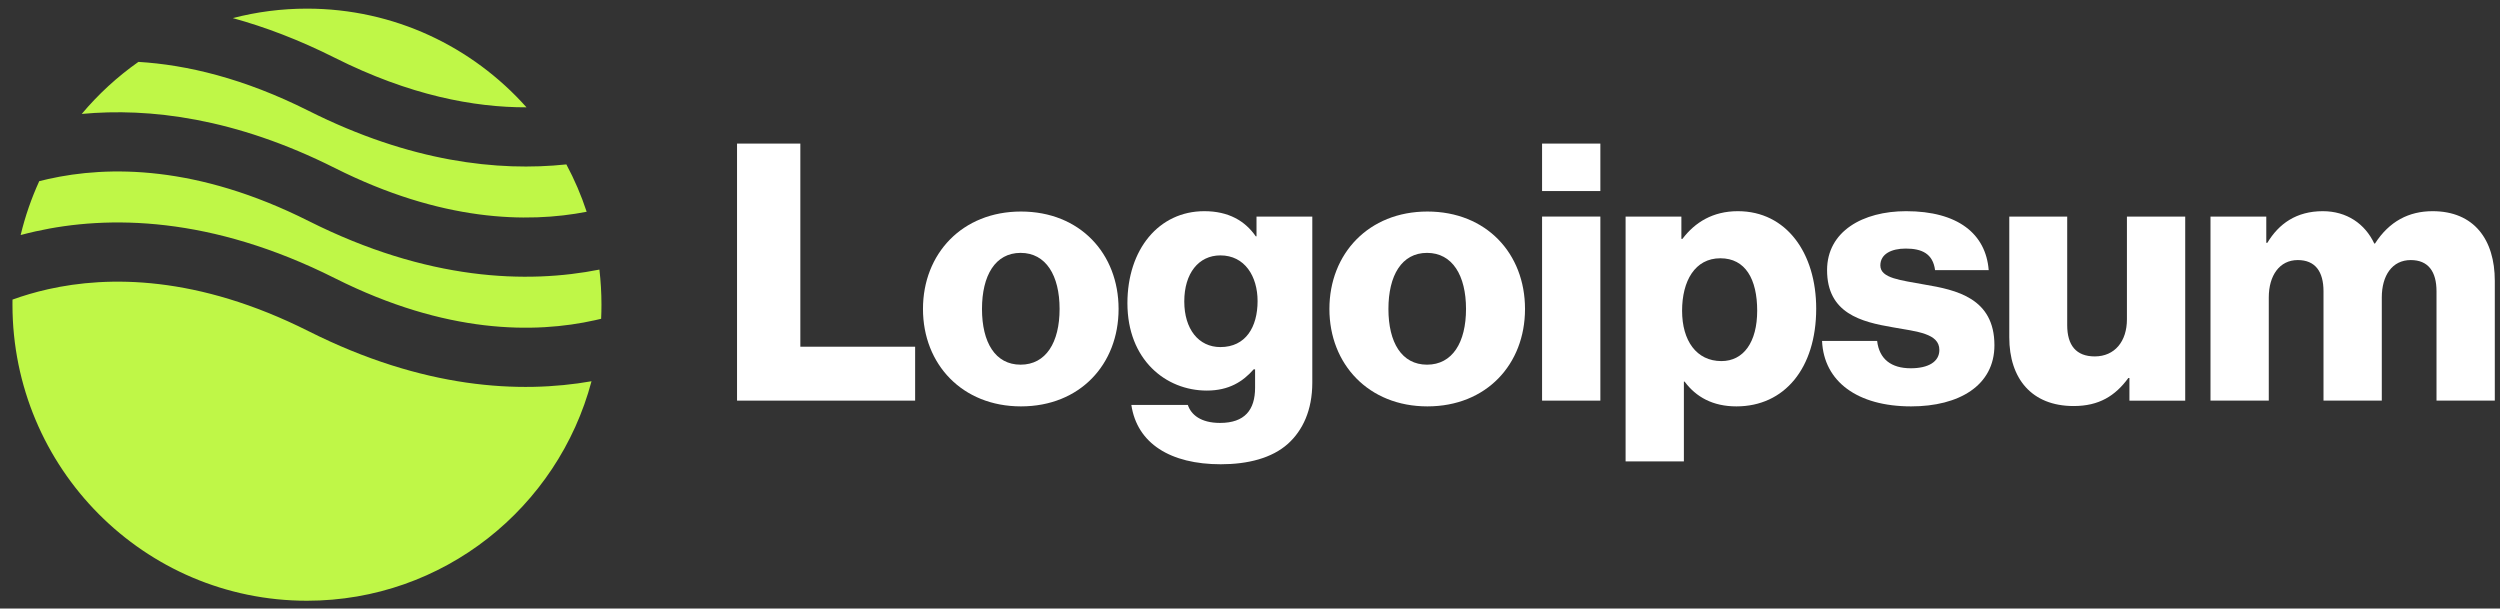
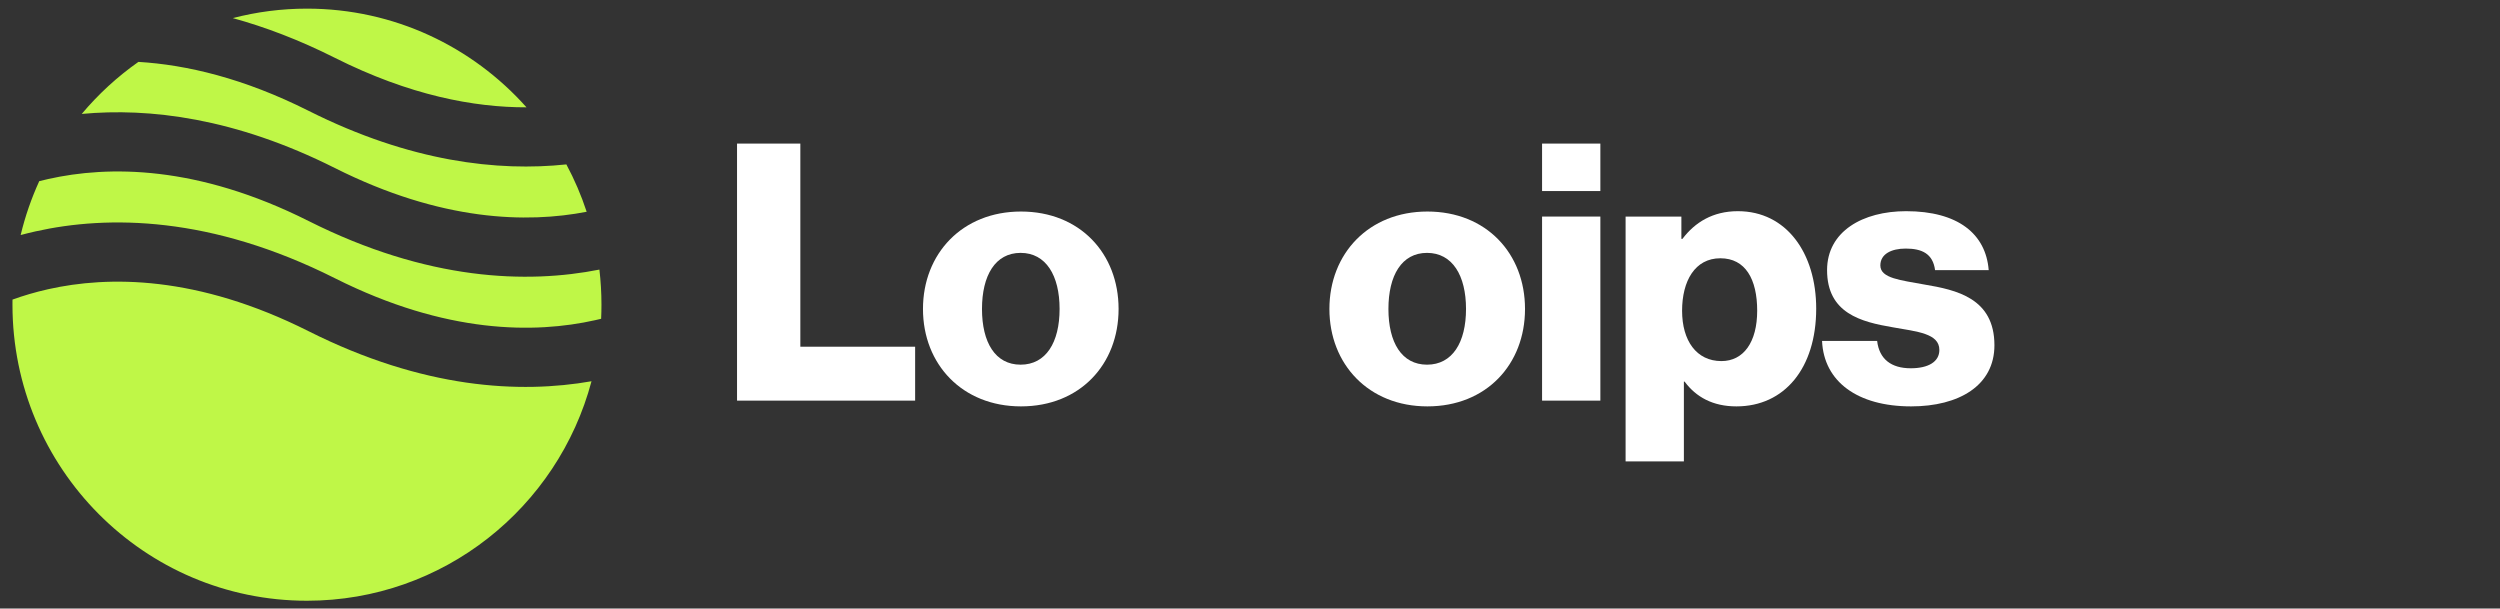
<svg xmlns="http://www.w3.org/2000/svg" width="152" height="37" viewBox="0 0 152 37" fill="none">
  <rect x="0" y="0" width="152" height="37" fill="#333333" stroke="none" />
  <path d="M44.812 24.358H55.64V21.08H48.661V8.73H44.812V24.358Z" fill="white" />
  <path d="M62.053 22.172C60.509 22.172 59.705 20.817 59.705 18.785C59.705 16.752 60.509 15.375 62.053 15.375C63.596 15.375 64.423 16.752 64.423 18.785C64.423 20.817 63.596 22.172 62.053 22.172ZM62.075 24.708C65.662 24.708 68.01 22.151 68.01 18.785C68.01 15.419 65.662 12.861 62.075 12.861C58.509 12.861 56.117 15.419 56.117 18.785C56.117 22.151 58.509 24.708 62.075 24.708Z" fill="white" />
-   <path d="M74.222 28.227C75.874 28.227 77.331 27.856 78.309 26.981C79.201 26.173 79.788 24.949 79.788 23.266V13.168H76.396V14.37H76.352C75.7 13.43 74.7 12.84 73.222 12.84C70.46 12.84 68.547 15.157 68.547 18.435C68.547 21.867 70.873 23.747 73.374 23.747C74.722 23.747 75.57 23.2 76.222 22.457H76.309V23.572C76.309 24.927 75.678 25.714 74.178 25.714C73.004 25.714 72.417 25.211 72.221 24.621H68.786C69.134 26.959 71.156 28.227 74.222 28.227ZM74.2 21.102C72.874 21.102 72.004 20.009 72.004 18.326C72.004 16.621 72.874 15.528 74.2 15.528C75.678 15.528 76.461 16.796 76.461 18.304C76.461 19.878 75.744 21.102 74.2 21.102Z" fill="white" />
  <path d="M86.764 22.172C85.22 22.172 84.416 20.817 84.416 18.785C84.416 16.752 85.22 15.375 86.764 15.375C88.308 15.375 89.134 16.752 89.134 18.785C89.134 20.817 88.308 22.172 86.764 22.172ZM86.785 24.708C90.373 24.708 92.721 22.151 92.721 18.785C92.721 15.419 90.373 12.861 86.785 12.861C83.22 12.861 80.828 15.419 80.828 18.785C80.828 22.151 83.22 24.708 86.785 24.708Z" fill="white" />
  <path d="M93.758 24.358H97.302V13.167H93.758V24.358ZM93.758 11.616H97.302V8.73H93.758V11.616Z" fill="white" />
  <path d="M98.836 28.052H102.38V23.2H102.423C103.119 24.14 104.141 24.708 105.576 24.708C108.49 24.708 110.425 22.391 110.425 18.763C110.425 15.397 108.62 12.84 105.663 12.84C104.141 12.84 103.054 13.517 102.293 14.523H102.228V13.168H98.836V28.052ZM104.663 21.954C103.141 21.954 102.271 20.708 102.271 18.894C102.271 17.08 103.054 15.703 104.598 15.703C106.12 15.703 106.837 16.971 106.837 18.894C106.837 20.796 106.011 21.954 104.663 21.954Z" fill="white" />
  <path d="M116.195 24.708C119.109 24.708 121.261 23.441 121.261 20.992C121.261 18.129 118.956 17.627 117 17.299C115.586 17.036 114.325 16.927 114.325 16.14C114.325 15.441 114.999 15.113 115.869 15.113C116.847 15.113 117.521 15.419 117.652 16.424H120.913C120.739 14.217 119.043 12.84 115.891 12.84C113.26 12.84 111.086 14.064 111.086 16.424C111.086 19.047 113.151 19.572 115.086 19.9C116.565 20.162 117.913 20.271 117.913 21.277C117.913 21.998 117.239 22.391 116.173 22.391C114.999 22.391 114.26 21.845 114.13 20.73H110.781C110.89 23.2 112.934 24.708 116.195 24.708Z" fill="white" />
-   <path d="M126.078 24.687C127.621 24.687 128.6 24.075 129.404 22.982H129.469V24.359H132.861V13.168H129.317V19.419C129.317 20.752 128.578 21.67 127.36 21.67C126.23 21.67 125.686 20.993 125.686 19.769V13.168H122.164V20.512C122.164 23.004 123.512 24.687 126.078 24.687Z" fill="white" />
-   <path d="M134.398 24.358H137.942V18.085C137.942 16.752 138.595 15.812 139.704 15.812C140.769 15.812 141.269 16.512 141.269 17.714V24.358H144.813V18.085C144.813 16.752 145.444 15.812 146.574 15.812C147.639 15.812 148.14 16.512 148.14 17.714V24.358H151.684V17.08C151.684 14.567 150.423 12.84 147.9 12.84C146.465 12.84 145.27 13.452 144.4 14.807H144.356C143.791 13.605 142.682 12.84 141.226 12.84C139.617 12.84 138.551 13.605 137.855 14.763H137.79V13.168H134.398V24.358Z" fill="white" />
  <path fill-rule="evenodd" clip-rule="evenodd" d="M8.415 3.763C7.134 4.664 5.976 5.728 4.97 6.927C9.079 6.543 14.299 7.169 20.359 10.215C26.831 13.468 32.042 13.578 35.669 12.875C35.34 11.873 34.925 10.911 34.435 9.996C30.283 10.436 24.961 9.853 18.758 6.735C14.819 4.756 11.347 3.94 8.415 3.763ZM32.01 6.525C28.731 2.843 23.966 0.525 18.663 0.525C17.106 0.525 15.595 0.725 14.154 1.101C16.105 1.636 18.178 2.419 20.359 3.515C24.901 5.798 28.821 6.533 32.01 6.525ZM36.444 16.391C32.063 17.26 26.012 17.082 18.758 13.435C11.976 10.026 6.577 10.069 2.937 10.883C2.749 10.925 2.565 10.969 2.386 11.014C1.91 12.057 1.529 13.152 1.256 14.29C1.548 14.212 1.849 14.138 2.16 14.068C6.577 13.082 12.817 13.124 20.359 16.915C27.142 20.324 32.54 20.282 36.18 19.468C36.305 19.44 36.428 19.412 36.549 19.382C36.562 19.098 36.569 18.812 36.569 18.525C36.569 17.803 36.526 17.091 36.444 16.391ZM35.964 23.18C31.625 23.943 25.751 23.65 18.758 20.135C11.976 16.726 6.577 16.769 2.937 17.582C2.129 17.763 1.402 17.983 0.76 18.215C0.759 18.318 0.758 18.422 0.758 18.525C0.758 28.466 8.774 36.525 18.663 36.525C26.951 36.525 33.923 30.865 35.964 23.18Z" fill="#BFF747" />
</svg>